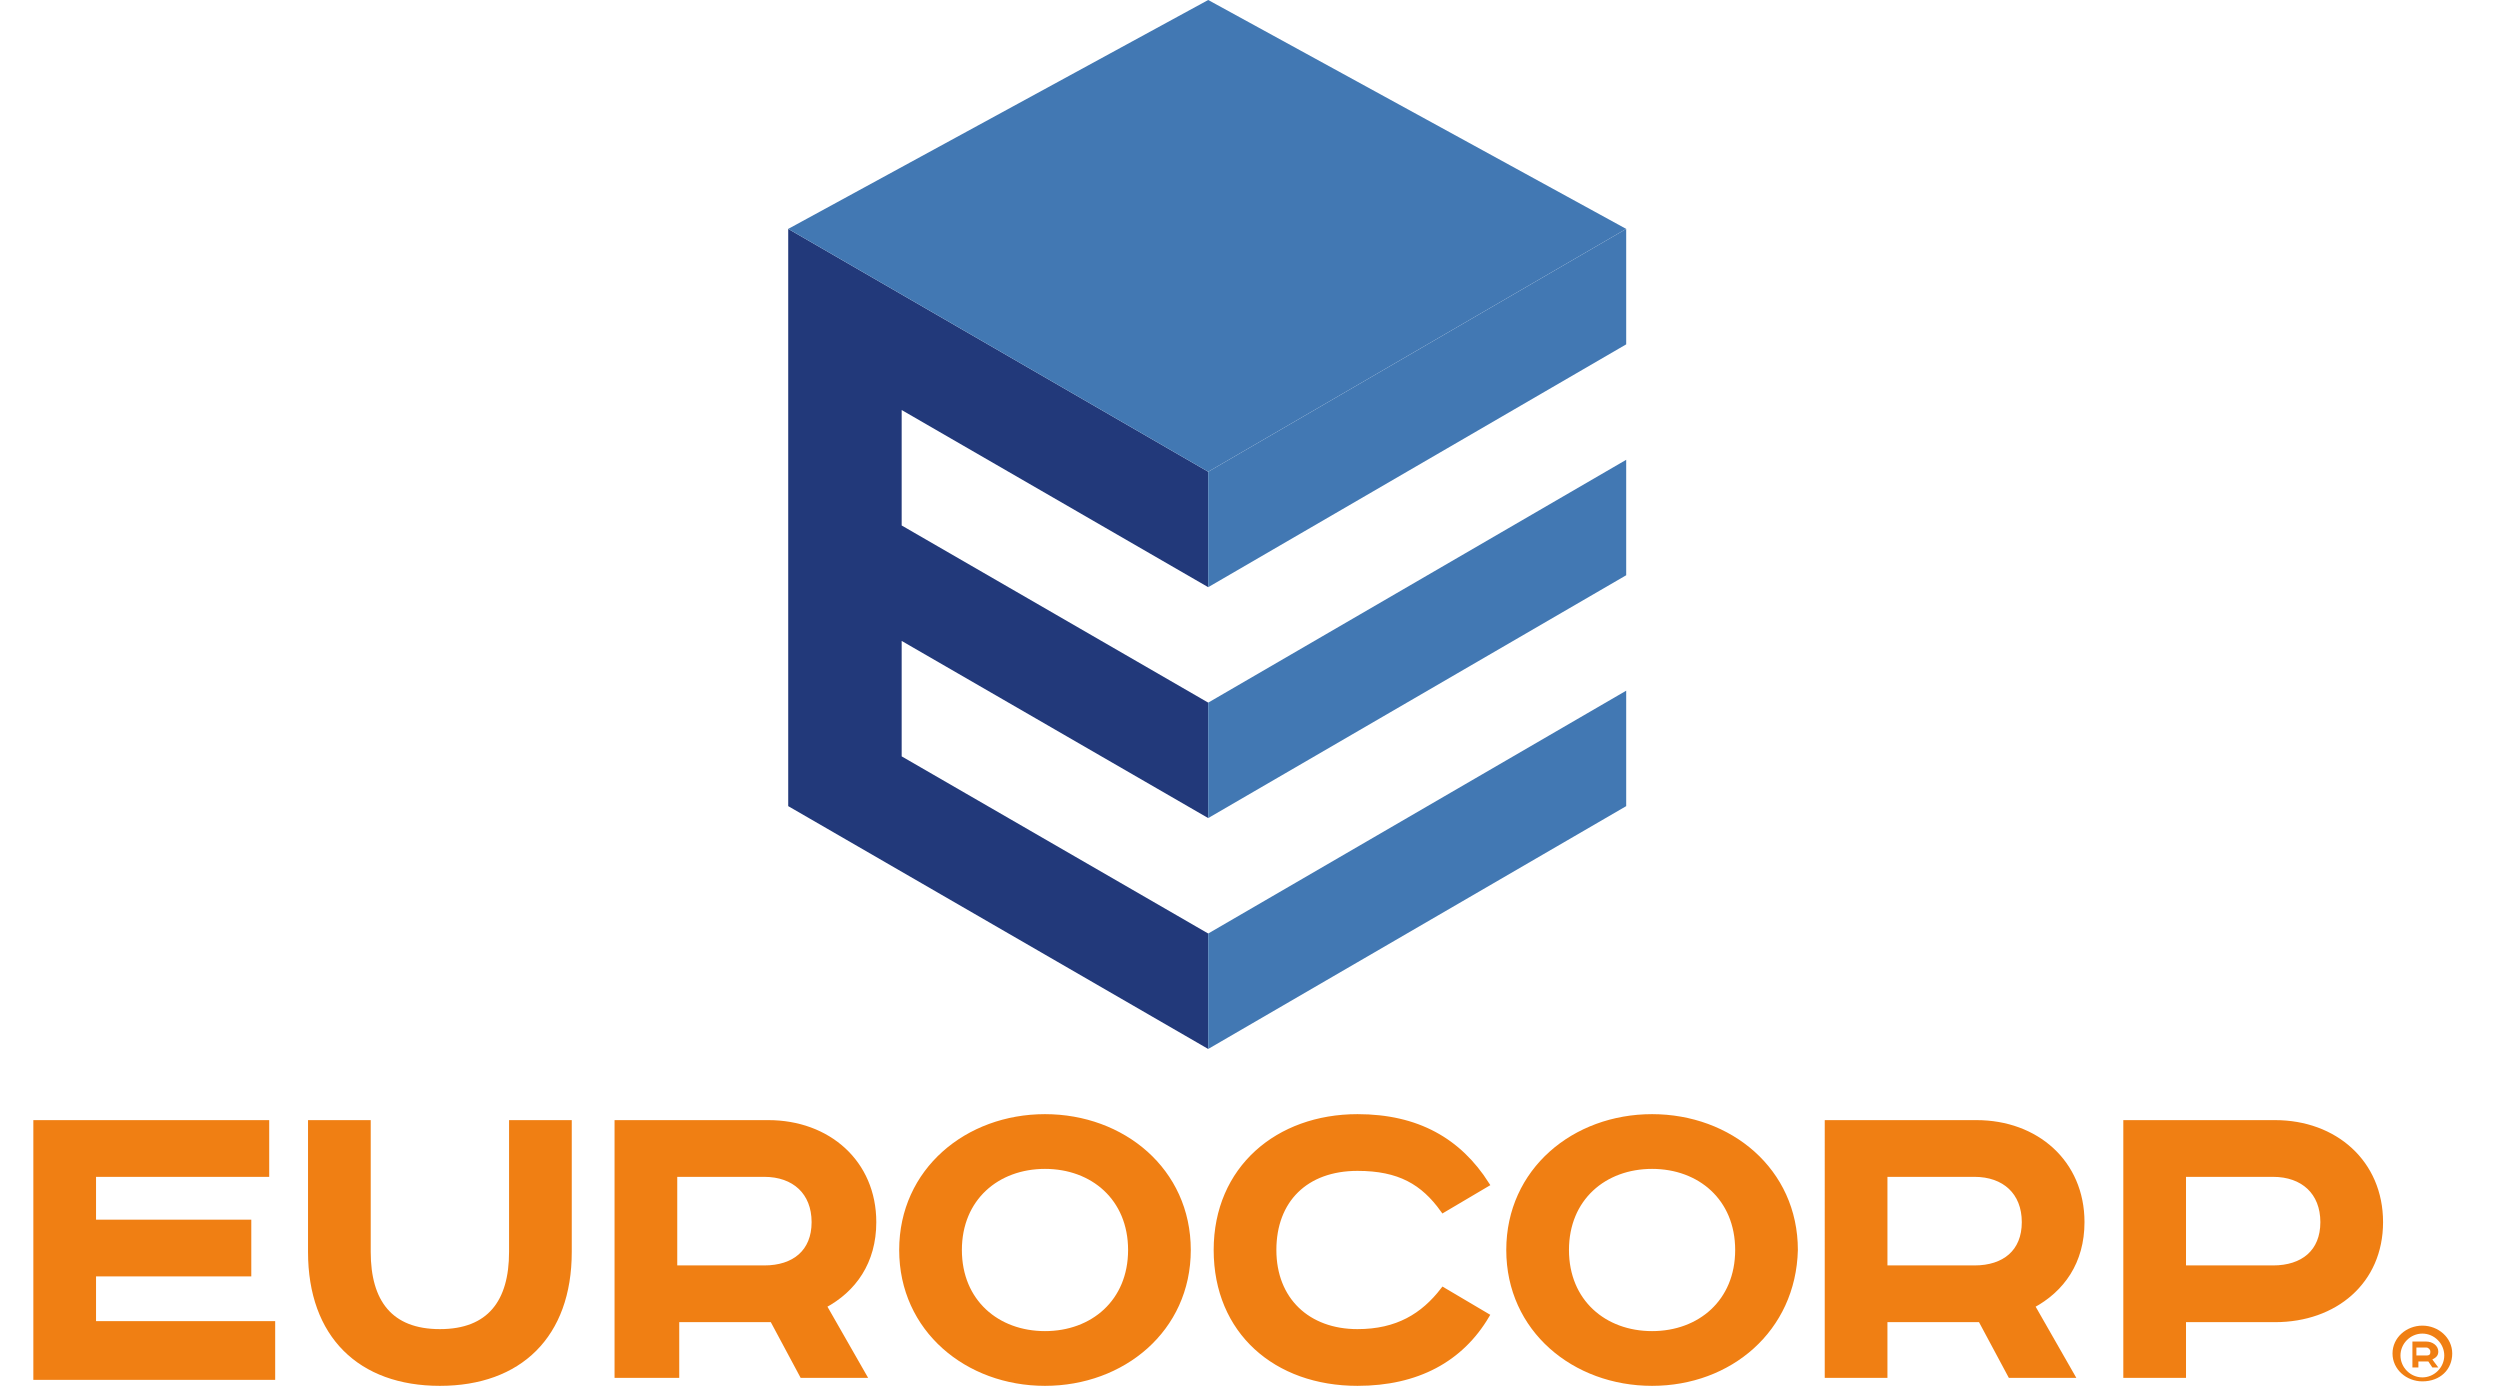
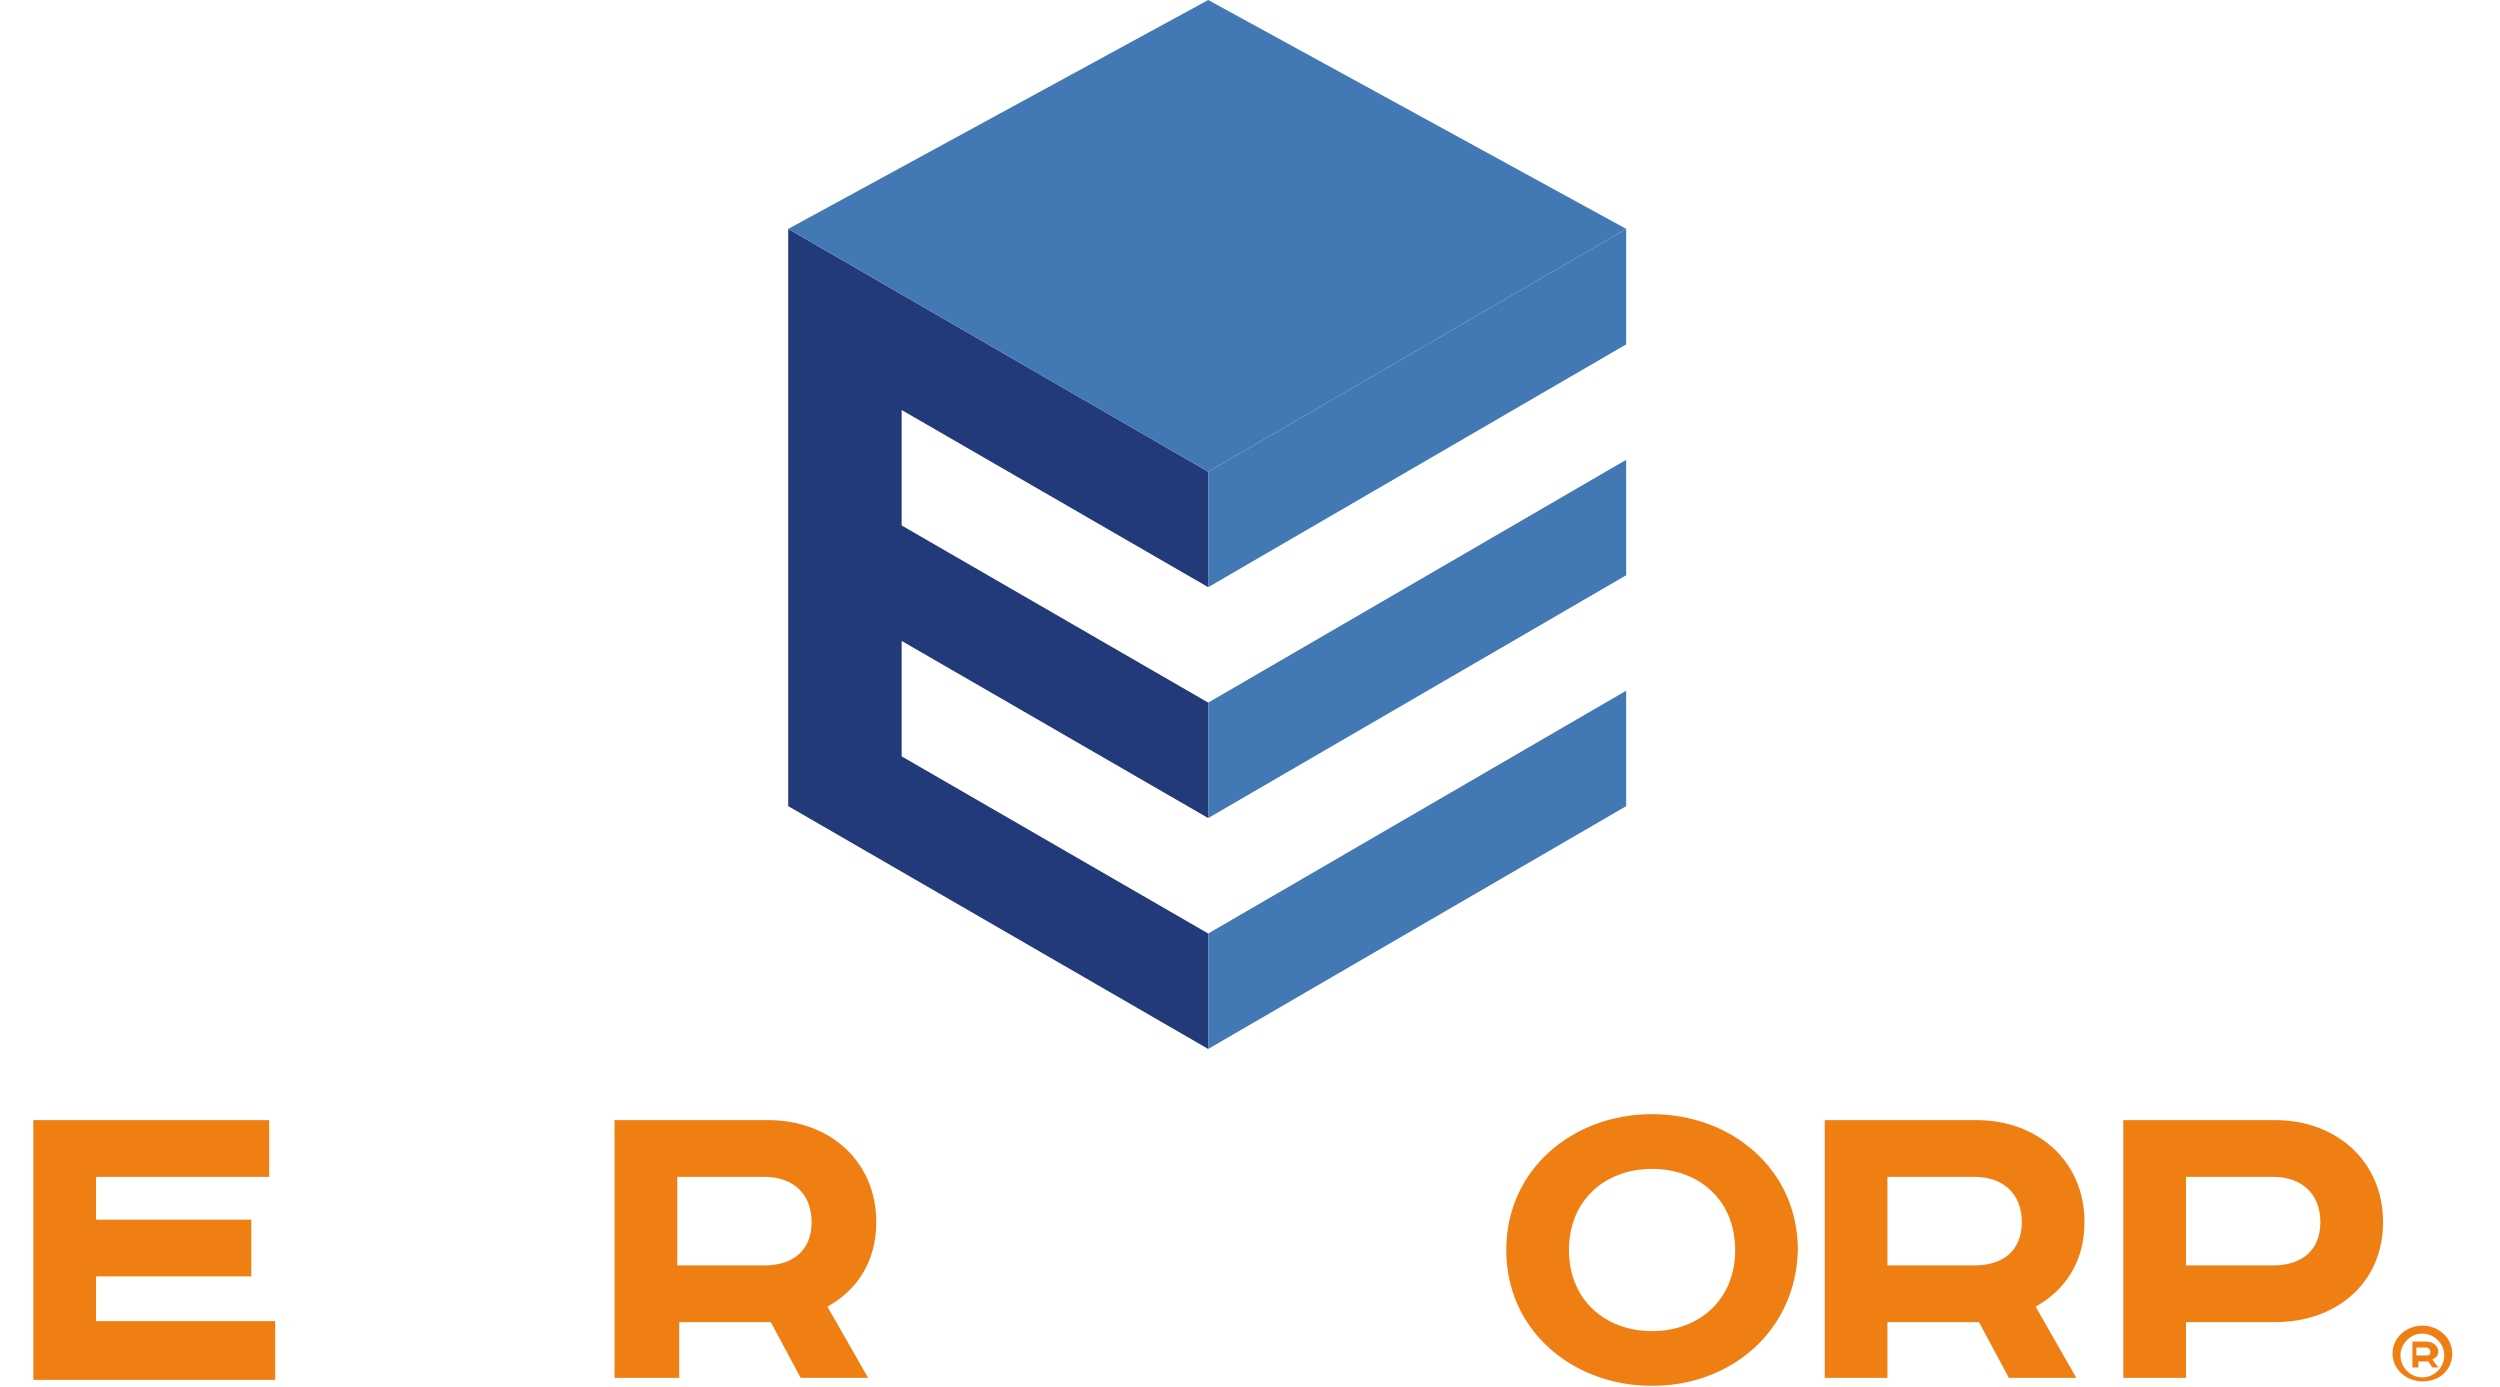
<svg xmlns="http://www.w3.org/2000/svg" version="1.1" id="Capa_1" x="0px" y="0px" width="125.6px" height="69.7px" viewBox="0 0 125.6 69.7" style="" xml:space="preserve">
  <style type="text/css">
	.st0{fill:#22397A;}
	.st1{fill:#4278B3;}
	.st2{fill:#F07F13;stroke:#F07F13;stroke-width:0.25;stroke-miterlimit:10;}
	.st3{fill:#F07F13;}
</style>
  <g>
    <polygon class="st0" points="60.7,29.5 60.7,23.7 39.6,11.5 39.6,40.5 60.7,52.7 60.7,46.9 45.3,38 45.3,32.2 60.7,41.1 60.7,35.3    45.3,26.4 45.3,20.6  " />
    <polygon class="st1" points="81.7,17.3 60.7,29.5 60.7,23.7 81.7,11.5  " />
    <polygon class="st1" points="81.7,28.9 60.7,41.1 60.7,35.3 81.7,23.1  " />
    <polygon class="st1" points="81.7,40.5 60.7,52.7 60.7,46.9 81.7,34.7  " />
    <polygon class="st1" points="60.7,23.7 81.7,11.5 60.7,0 60.7,0 60.7,0 39.6,11.5  " />
  </g>
  <g>
    <path class="st2" d="M13.4,56.4V59H4.7v2.4h7.8V64H4.7v2.5h9v2.7H1.8V56.4H13.4z" />
-     <path class="st2" d="M18.5,56.4v6.5c0,2.5,1.1,4,3.6,4c2.5,0,3.6-1.5,3.6-4v-6.5h2.9v6.5c0,4.2-2.5,6.6-6.5,6.6   c-4,0-6.5-2.4-6.5-6.6v-6.5H18.5z" />
    <path class="st2" d="M38.6,56.4c3,0,5.3,2,5.3,5c0,2-1,3.4-2.5,4.2l2,3.5h-3.1l-1.5-2.8h-4.8v2.8H31V56.4H38.6z M33.9,63.7h4.5   c1.5,0,2.5-0.8,2.5-2.3c0-1.5-1-2.4-2.5-2.4h-4.5V63.7z" />
-     <path class="st2" d="M52.5,69.5c-3.9,0-7.2-2.7-7.2-6.7c0-4,3.3-6.7,7.2-6.7c3.9,0,7.2,2.7,7.2,6.7C59.7,66.8,56.4,69.5,52.5,69.5z    M52.5,67c2.4,0,4.3-1.6,4.3-4.2c0-2.6-1.9-4.2-4.3-4.2c-2.4,0-4.3,1.6-4.3,4.2C48.2,65.4,50.1,67,52.5,67z" />
-     <path class="st2" d="M72.5,60.8c-1-1.4-2.2-2.1-4.3-2.1c-2.6,0-4.2,1.6-4.2,4.1c0,2.5,1.7,4.1,4.2,4.1c2,0,3.3-0.8,4.3-2.1l2.2,1.3   c-1.3,2.2-3.5,3.4-6.5,3.4c-4.1,0-7.1-2.6-7.1-6.7c0-4.1,3.1-6.7,7.1-6.7c3,0,5.1,1.2,6.5,3.4L72.5,60.8z" />
    <path class="st2" d="M83,69.5c-3.9,0-7.2-2.7-7.2-6.7c0-4,3.3-6.7,7.2-6.7c3.9,0,7.2,2.7,7.2,6.7C90.1,66.8,86.9,69.5,83,69.5z    M83,67c2.4,0,4.3-1.6,4.3-4.2c0-2.6-1.9-4.2-4.3-4.2s-4.3,1.6-4.3,4.2C78.7,65.4,80.6,67,83,67z" />
    <path class="st2" d="M99.3,56.4c3,0,5.3,2,5.3,5c0,2-1,3.4-2.5,4.2l2,3.5h-3.1l-1.5-2.8h-4.8v2.8h-2.9V56.4H99.3z M94.7,63.7h4.5   c1.5,0,2.5-0.8,2.5-2.3c0-1.5-1-2.4-2.5-2.4h-4.5V63.7z" />
    <path class="st2" d="M114.3,56.4c3,0,5.3,2,5.3,5c0,3-2.3,4.9-5.3,4.9h-4.6v2.8h-2.9V56.4H114.3z M109.7,63.7h4.5   c1.5,0,2.5-0.8,2.5-2.3c0-1.5-1-2.4-2.5-2.4h-4.5V63.7z" />
  </g>
  <g>
    <path class="st3" d="M121.7,66.6c0.8,0,1.5,0.6,1.5,1.4c0,0.8-0.6,1.4-1.5,1.4c-0.8,0-1.5-0.6-1.5-1.4   C120.2,67.2,120.9,66.6,121.7,66.6z M121.7,69.2c0.6,0,1.1-0.5,1.1-1.1c0-0.6-0.5-1.1-1.1-1.1c-0.6,0-1.1,0.5-1.1,1.1   C120.6,68.7,121.1,69.2,121.7,69.2z M121.9,67.4c0.3,0,0.6,0.2,0.6,0.5c0,0.2-0.1,0.3-0.3,0.4l0.3,0.4h-0.3l-0.2-0.3h-0.5v0.3h-0.3   v-1.3H121.9z M121.4,68.1h0.5c0.2,0,0.2-0.1,0.2-0.2c0-0.1-0.1-0.2-0.2-0.2h-0.5V68.1z" />
  </g>
</svg>